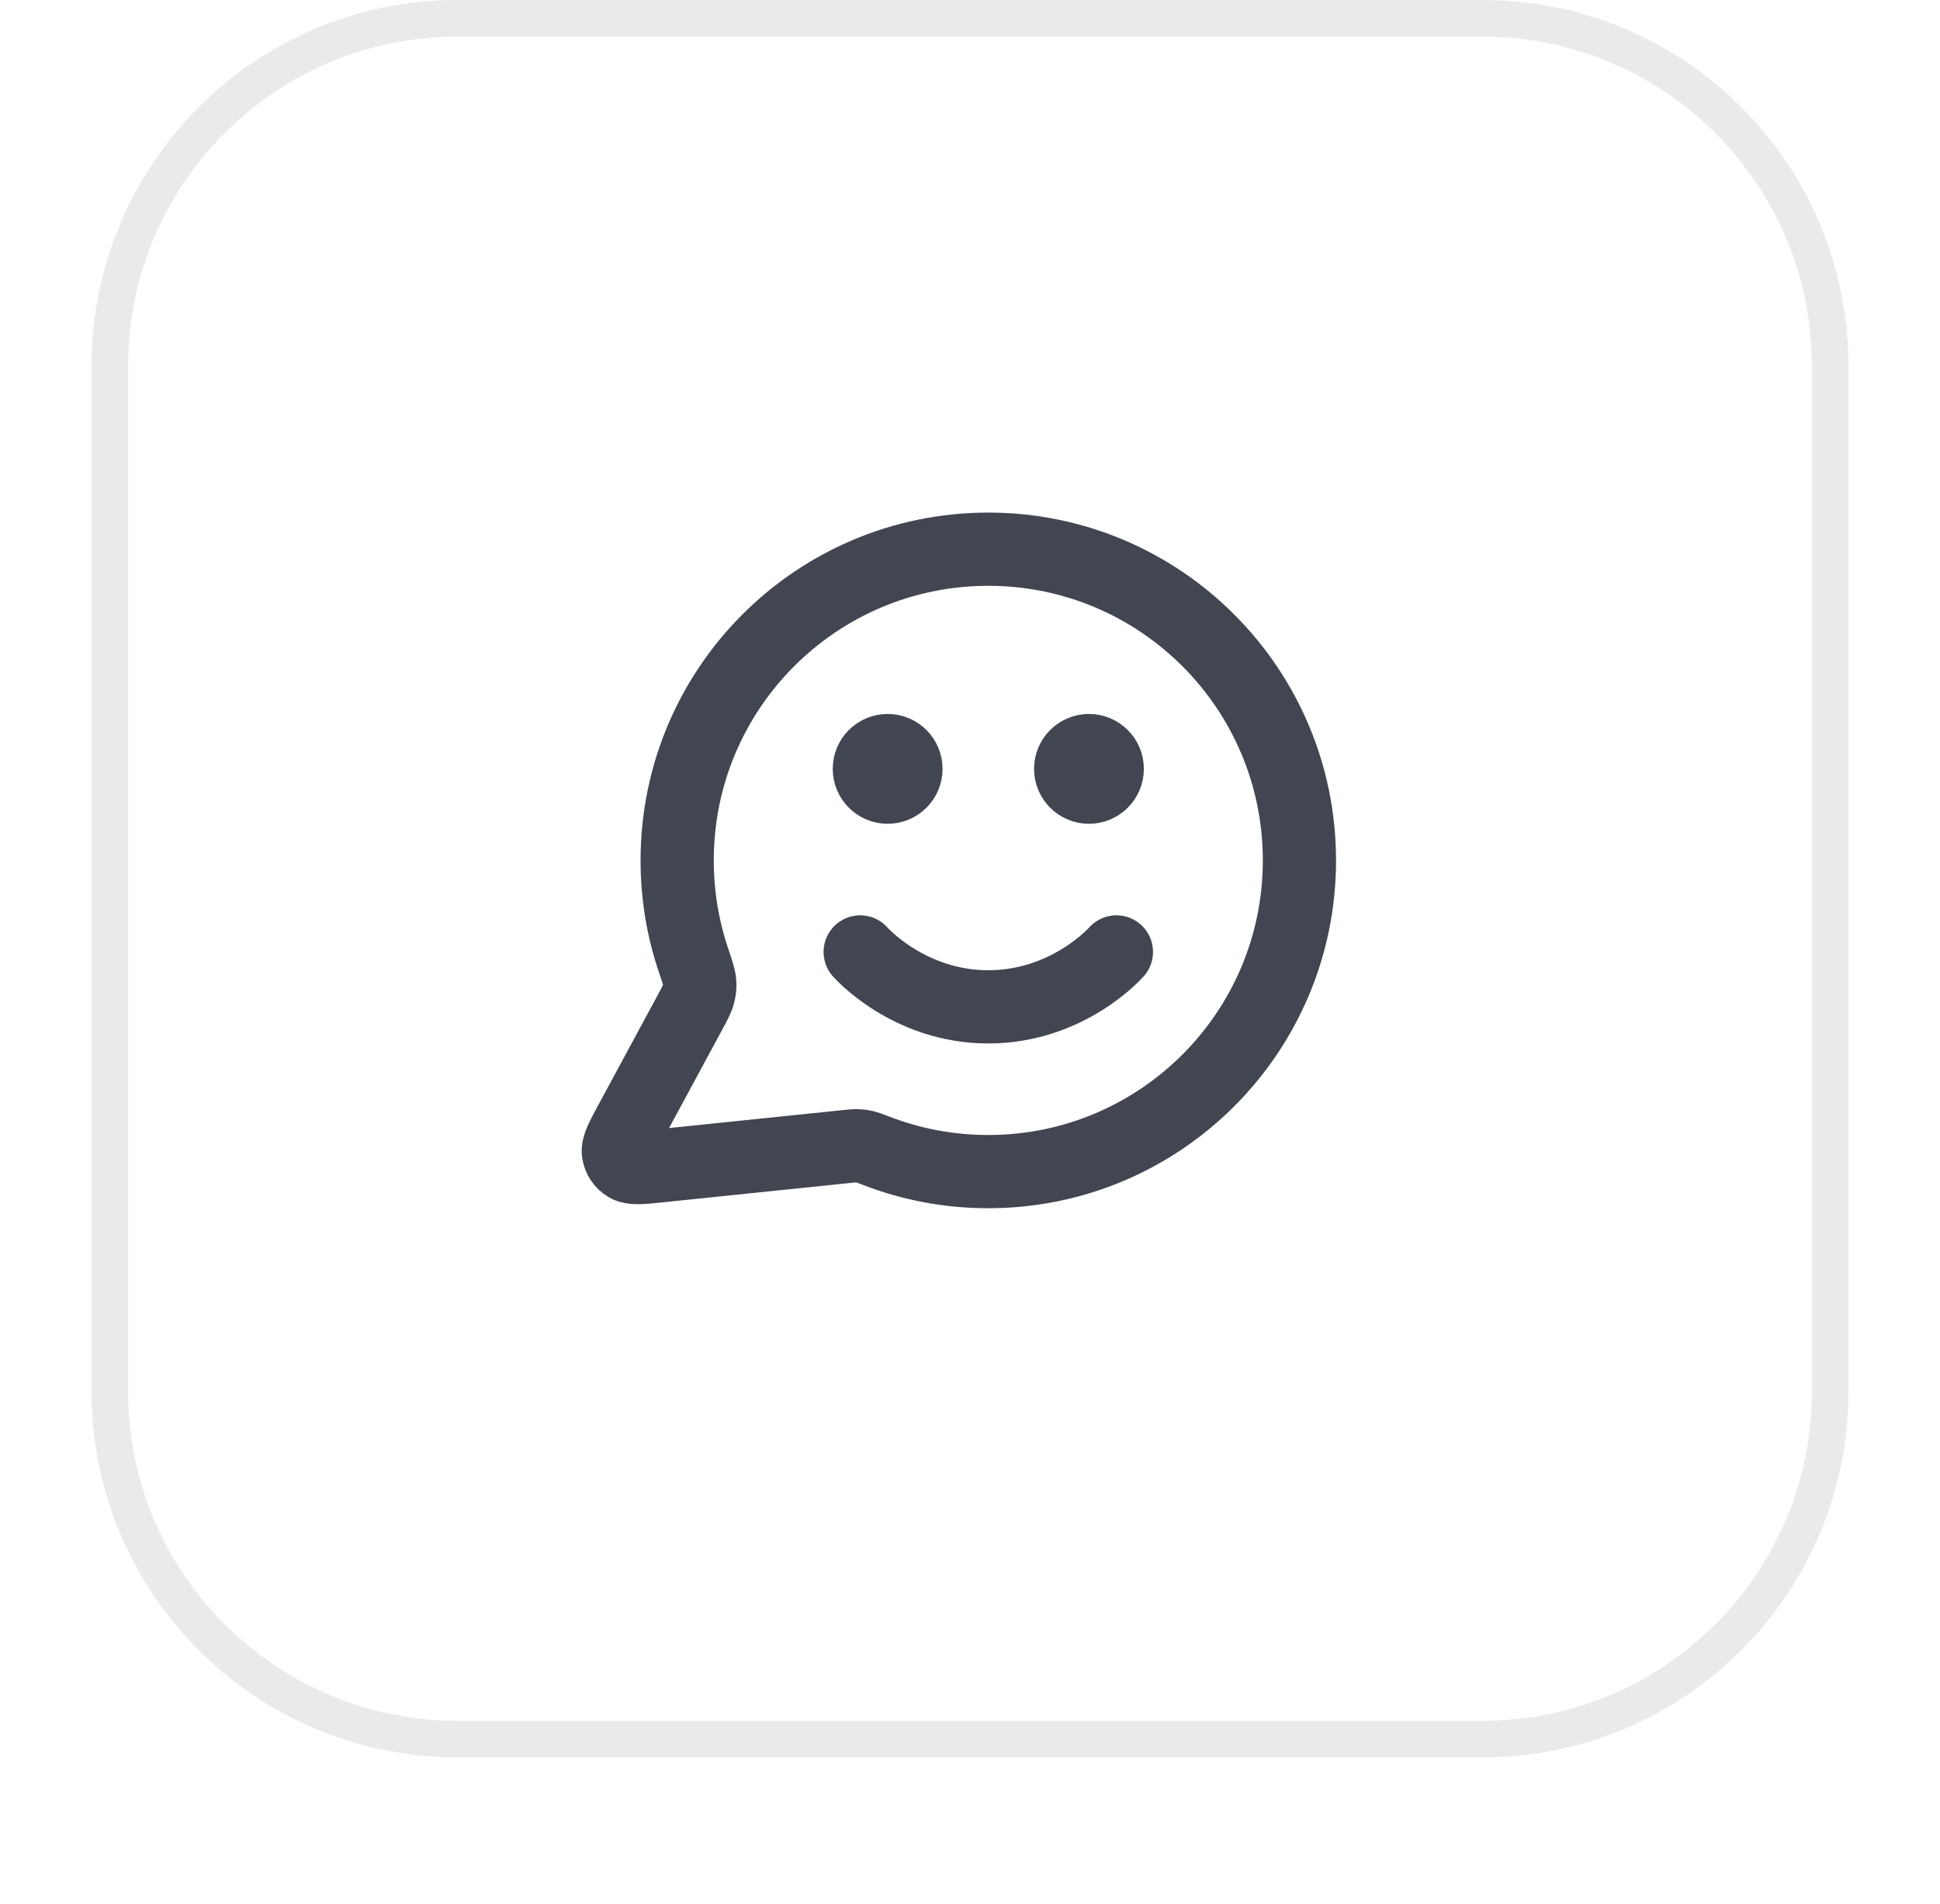
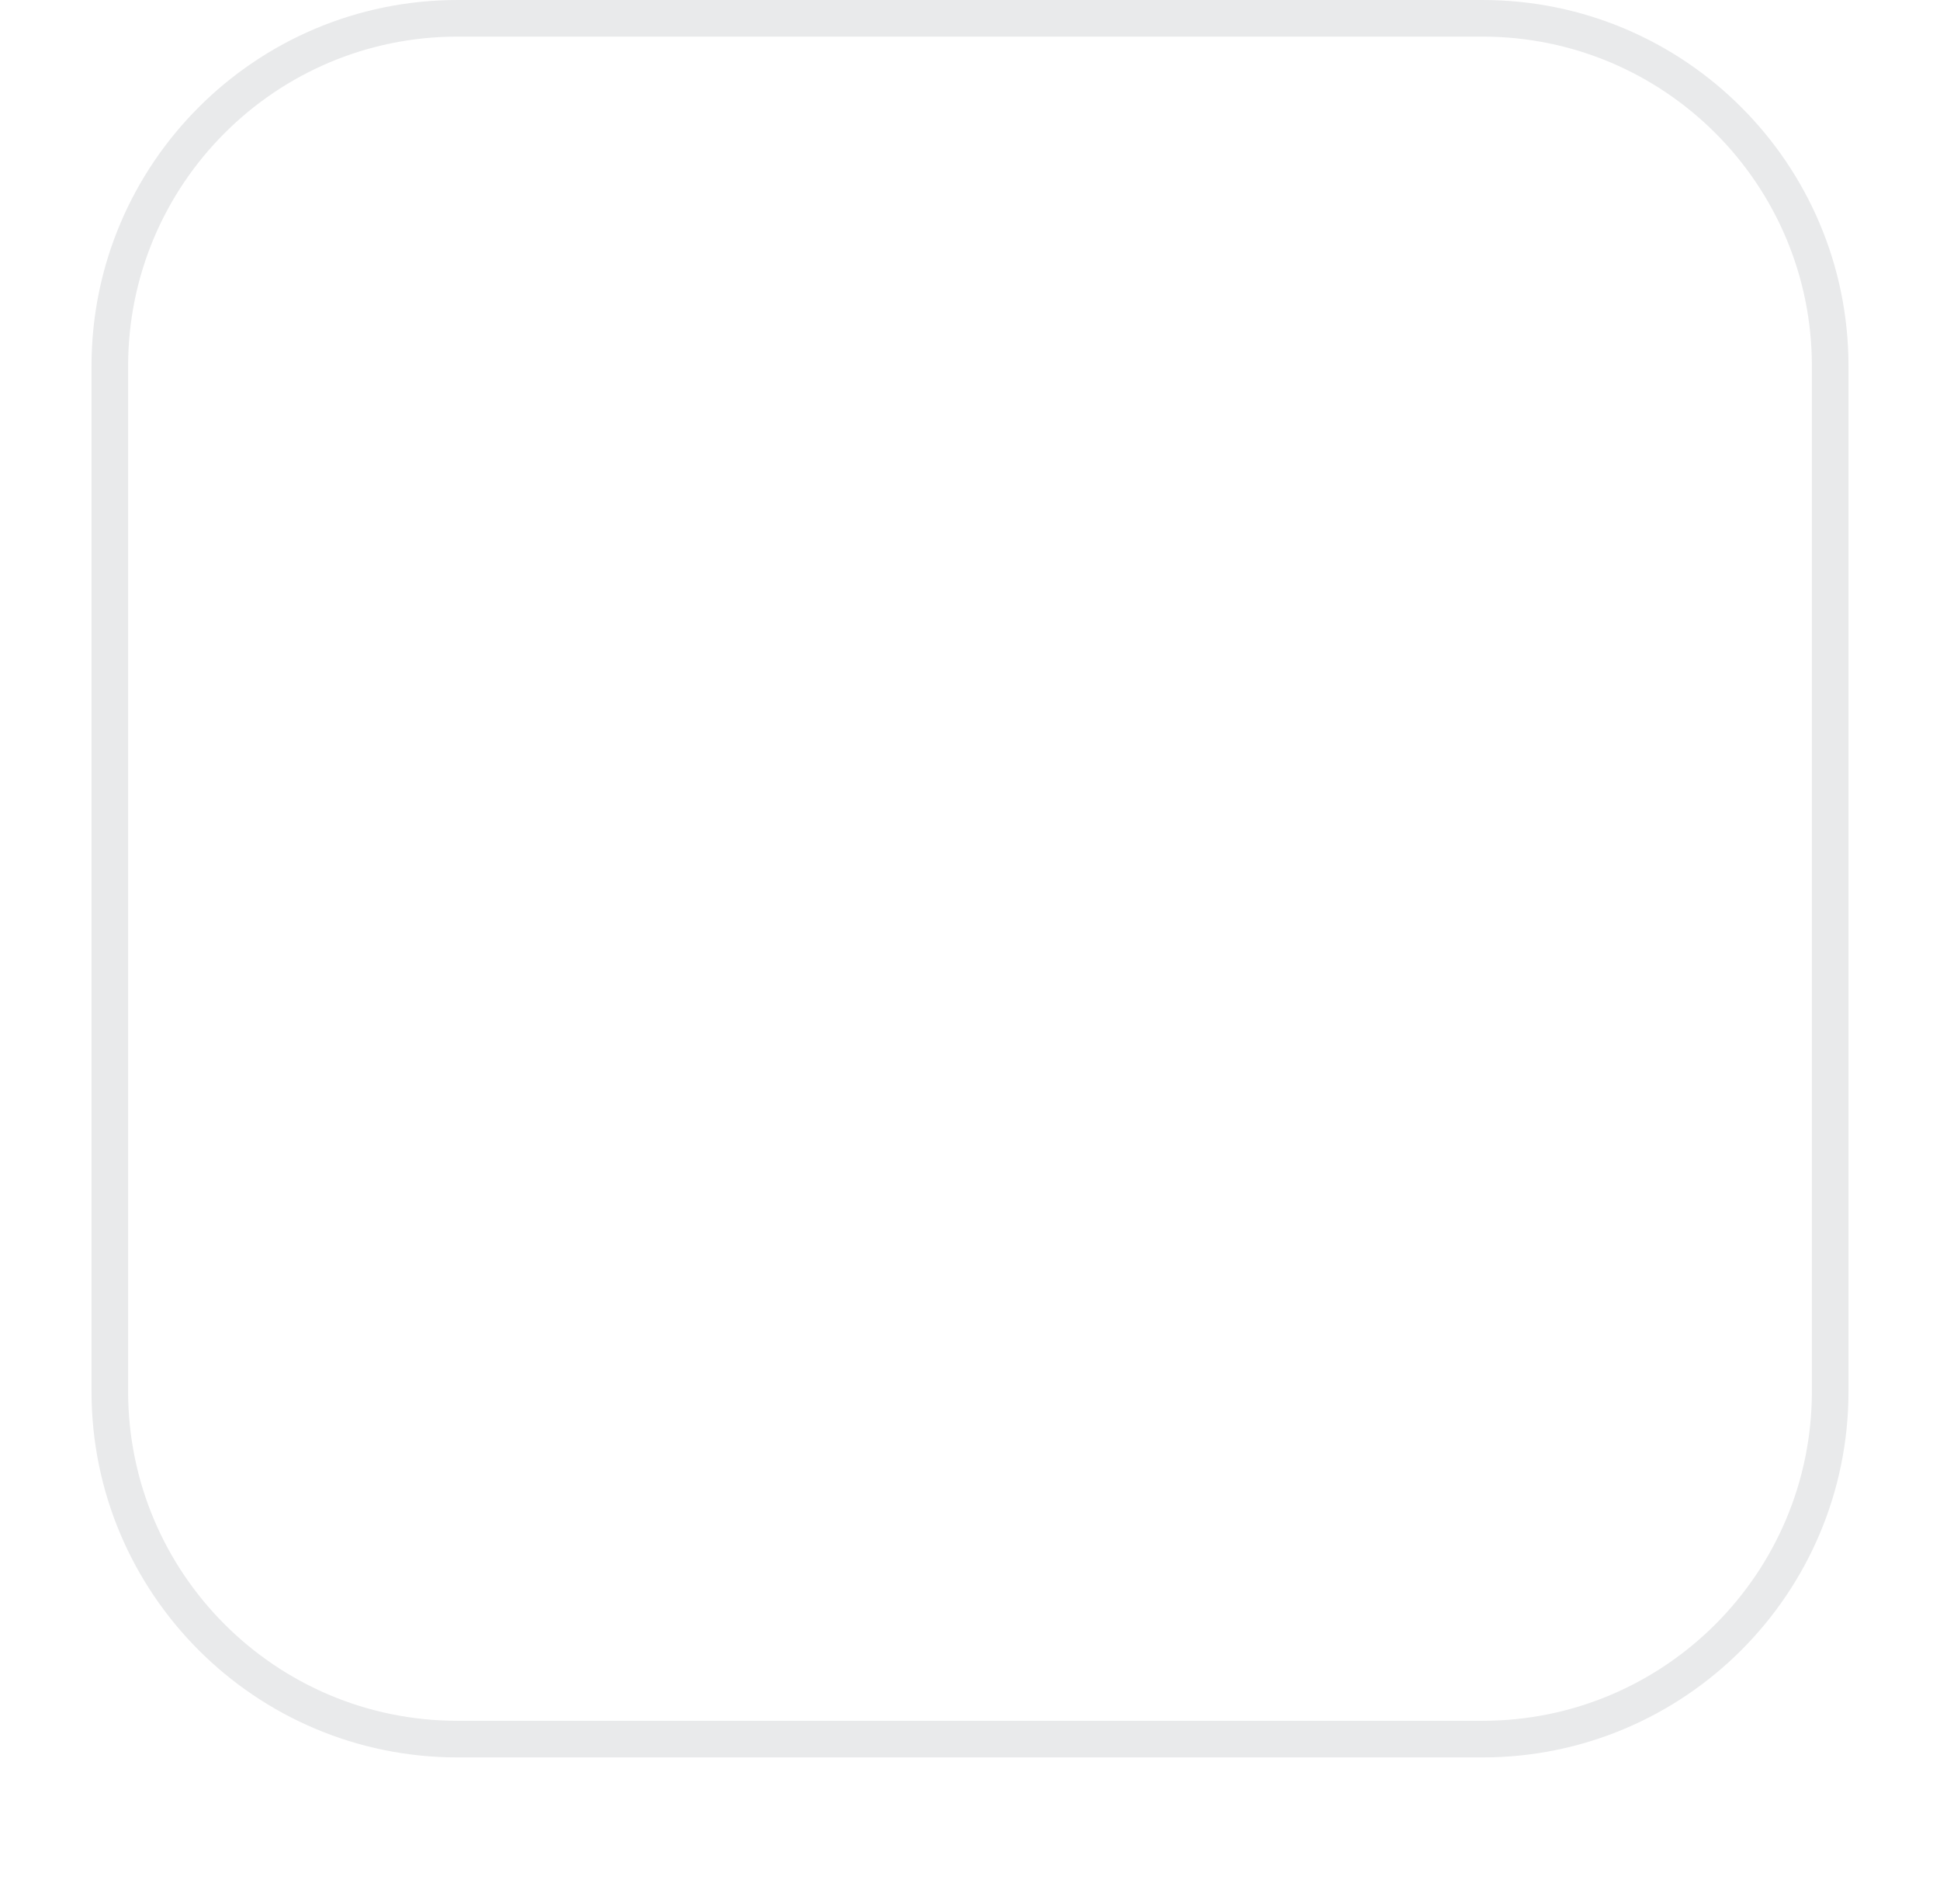
<svg xmlns="http://www.w3.org/2000/svg" width="53" height="52" viewBox="0 0 53 52" fill="none">
  <g filter="url(#filter0_dii_430_19128)">
    <path d="M2.5 11C2.5 5.477 6.977 1 12.5 1H40.5C46.023 1 50.5 5.477 50.5 11V39C50.5 44.523 46.023 49 40.5 49H12.5C6.977 49 2.5 44.523 2.5 39V11Z" fill="white" />
    <path d="M3 11C3 5.753 7.253 1.5 12.5 1.5H40.5C45.747 1.5 50 5.753 50 11V39C50 44.247 45.747 48.5 40.5 48.5H12.5C7.253 48.5 3 44.247 3 39V11Z" stroke="#E9EAEB" />
-     <path d="M23.5 27C23.5 27 24.812 28.5 27 28.5C29.187 28.5 30.5 27 30.5 27M29.75 22H29.76M24.25 22H24.26M27 33C31.694 33 35.5 29.194 35.5 24.5C35.5 19.806 31.694 16 27 16C22.305 16 18.5 19.806 18.5 24.5C18.5 25.45 18.655 26.364 18.943 27.217C19.051 27.538 19.105 27.698 19.115 27.821C19.125 27.943 19.117 28.029 19.087 28.147C19.057 28.267 18.989 28.392 18.855 28.641L17.219 31.668C16.986 32.1 16.869 32.316 16.895 32.483C16.918 32.628 17.003 32.756 17.129 32.832C17.273 32.92 17.517 32.895 18.005 32.844L23.126 32.315C23.281 32.299 23.359 32.291 23.43 32.294C23.499 32.296 23.548 32.303 23.616 32.319C23.685 32.334 23.771 32.368 23.945 32.434C24.893 32.8 25.923 33 27 33ZM30.25 22C30.25 22.276 30.026 22.5 29.75 22.5C29.474 22.5 29.25 22.276 29.25 22C29.25 21.724 29.474 21.5 29.75 21.5C30.026 21.5 30.25 21.724 30.25 22ZM24.75 22C24.75 22.276 24.526 22.5 24.25 22.5C23.974 22.5 23.75 22.276 23.75 22C23.75 21.724 23.974 21.5 24.25 21.5C24.526 21.5 24.75 21.724 24.75 22Z" stroke="#414651" stroke-width="2" stroke-linecap="round" stroke-linejoin="round" />
  </g>
  <defs>
    <filter id="filter0_dii_430_19128" x="0.5" y="0" width="52" height="52" filterUnits="userSpaceOnUse" color-interpolation-filters="sRGB">
      <feFlood flood-opacity="0" result="BackgroundImageFix" />
      <feColorMatrix in="SourceAlpha" type="matrix" values="0 0 0 0 0 0 0 0 0 0 0 0 0 0 0 0 0 0 127 0" result="hardAlpha" />
      <feOffset dy="1" />
      <feGaussianBlur stdDeviation="1" />
      <feComposite in2="hardAlpha" operator="out" />
      <feColorMatrix type="matrix" values="0 0 0 0 0.039 0 0 0 0 0.05 0 0 0 0 0.071 0 0 0 0.05 0" />
      <feBlend mode="normal" in2="BackgroundImageFix" result="effect1_dropShadow_430_19128" />
      <feBlend mode="normal" in="SourceGraphic" in2="effect1_dropShadow_430_19128" result="shape" />
      <feColorMatrix in="SourceAlpha" type="matrix" values="0 0 0 0 0 0 0 0 0 0 0 0 0 0 0 0 0 0 127 0" result="hardAlpha" />
      <feOffset dy="-2" />
      <feComposite in2="hardAlpha" operator="arithmetic" k2="-1" k3="1" />
      <feColorMatrix type="matrix" values="0 0 0 0 0.039 0 0 0 0 0.05 0 0 0 0 0.071 0 0 0 0.05 0" />
      <feBlend mode="normal" in2="shape" result="effect2_innerShadow_430_19128" />
      <feColorMatrix in="SourceAlpha" type="matrix" values="0 0 0 0 0 0 0 0 0 0 0 0 0 0 0 0 0 0 127 0" result="hardAlpha" />
      <feMorphology radius="1" operator="erode" in="SourceAlpha" result="effect3_innerShadow_430_19128" />
      <feOffset />
      <feComposite in2="hardAlpha" operator="arithmetic" k2="-1" k3="1" />
      <feColorMatrix type="matrix" values="0 0 0 0 0.039 0 0 0 0 0.05 0 0 0 0 0.071 0 0 0 0.18 0" />
      <feBlend mode="normal" in2="effect2_innerShadow_430_19128" result="effect3_innerShadow_430_19128" />
    </filter>
  </defs>
</svg>